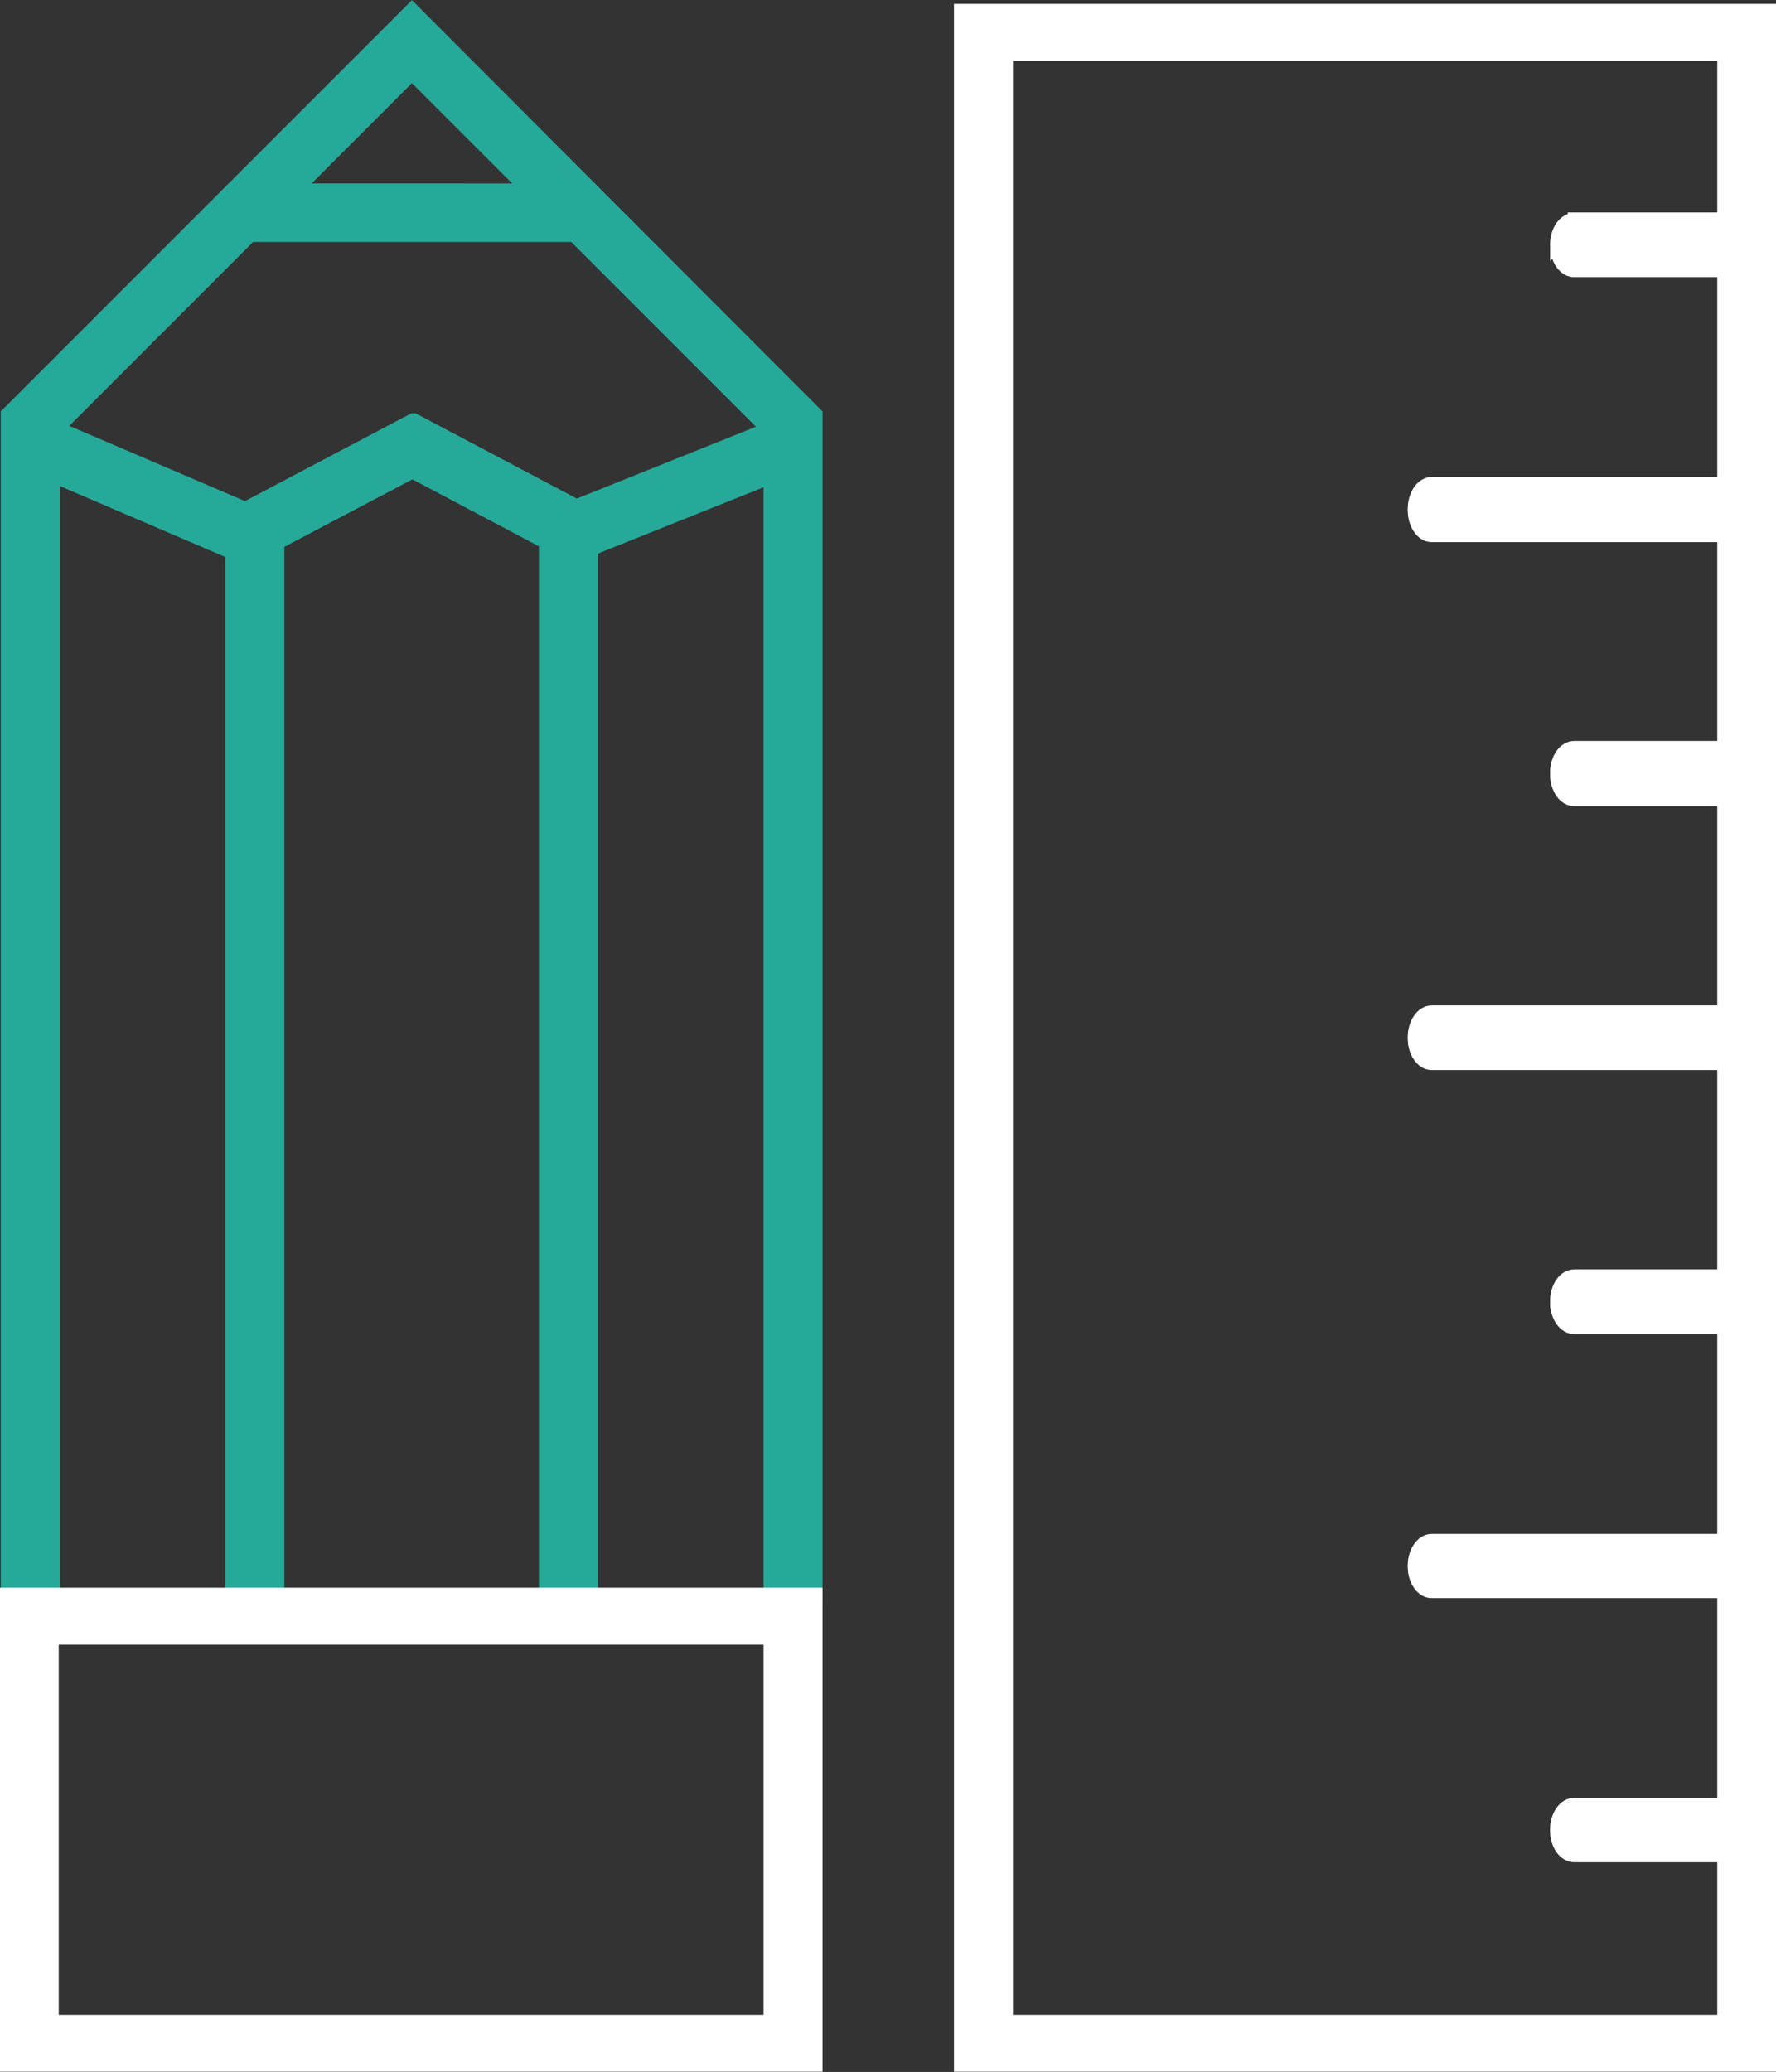
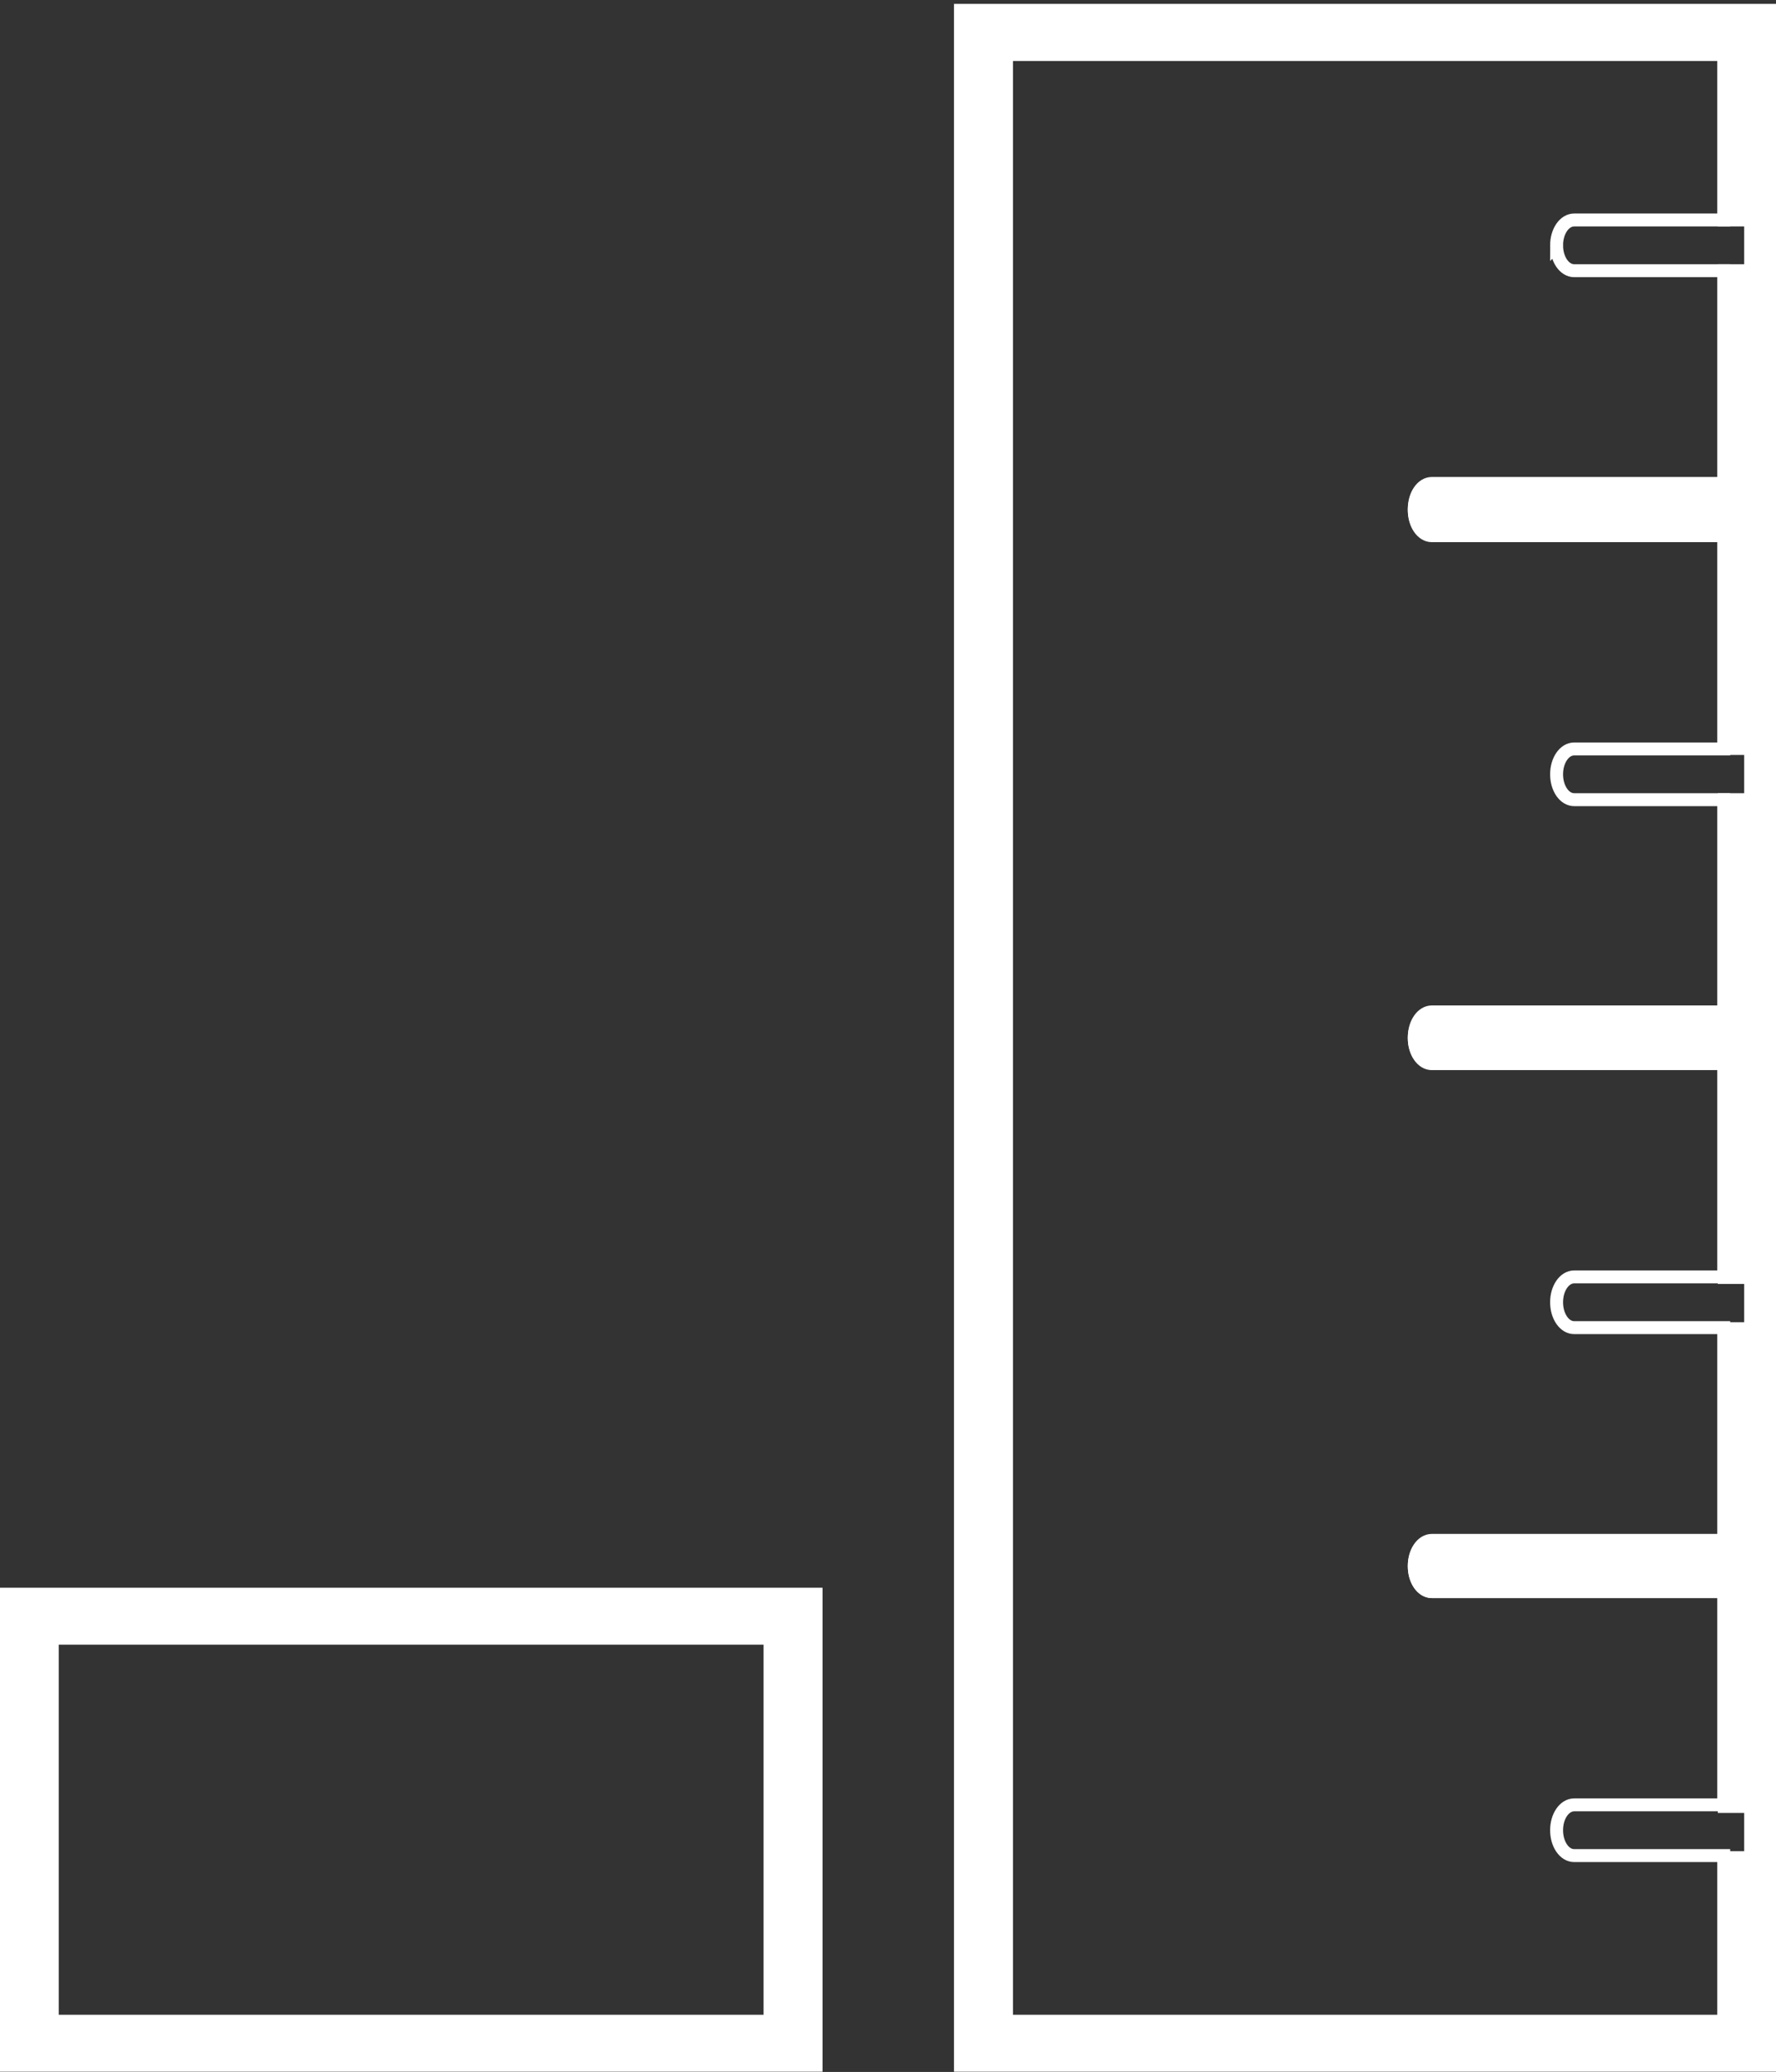
<svg xmlns="http://www.w3.org/2000/svg" id="Laag_2" viewBox="0 0 34.32 40.03">
  <rect x="0" y="0" width="34.32" height="40.03" fill="#333333" stroke="none" />
  <defs>
    <style>.cls-1{fill:#fff;}.cls-1,.cls-2,.cls-3{stroke-miterlimit:10;stroke-width:.25px;}.cls-1,.cls-3{stroke:#fff;}.cls-2{fill:#27a999;stroke:#27a999;}.cls-3{fill:none;}</style>
  </defs>
  <g id="Laag_1-2">
    <g>
      <g>
        <path class="cls-3" d="M30.08,4.74c0-.27,.15-.49,.34-.49h2.89V1.05h-13.87V39.05h13.87v-3.2h-2.89c-.19,0-.34-.22-.34-.49s.15-.49,.34-.49h2.89v-4.12h-5.64c-.19,0-.34-.22-.34-.49s.15-.49,.34-.49h5.64v-4.12h-2.89c-.19,0-.34-.22-.34-.49s.15-.49,.34-.49h2.89v-4.12h-5.64c-.19,0-.34-.22-.34-.49s.15-.49,.34-.49h5.64v-4.12h-2.89c-.19,0-.34-.22-.34-.49s.15-.49,.34-.49h2.89v-4.12h-5.64c-.19,0-.34-.22-.34-.49s.15-.49,.34-.49h5.64V5.23h-2.89c-.19,0-.34-.22-.34-.49Z" />
        <path class="cls-1" d="M18.56,.2V39.9h15.64V.2h-15.64Zm15.27,5.03h-.51v4.12h.51v.99h-.51v4.12h.51v.99h-.51v4.12h.51v.99h-.51v4.12h.51v.99h-.51v4.12h.51v.99h-.51v4.12h.51v.99h-.51v3.2h-13.87V1.05h13.87v3.2h.51v.99Z" />
-         <path class="cls-1" d="M30.42,4.24c-.19,0-.34,.22-.34,.49s.15,.49,.34,.49h3.41v-.99h-3.41Z" />
        <path class="cls-1" d="M27.33,9.84c0,.27,.15,.49,.34,.49h6.16v-.99h-6.16c-.19,0-.34,.22-.34,.49Z" />
-         <path class="cls-1" d="M30.08,14.94c0,.27,.15,.49,.34,.49h3.41v-.99h-3.41c-.19,0-.34,.22-.34,.49Z" />
        <path class="cls-1" d="M27.33,20.05c0,.27,.15,.49,.34,.49h6.16v-.99h-6.16c-.19,0-.34,.22-.34,.49Z" />
-         <path class="cls-1" d="M30.08,25.15c0,.27,.15,.49,.34,.49h3.41v-.99h-3.41c-.19,0-.34,.22-.34,.49Z" />
        <path class="cls-1" d="M27.33,30.26c0,.27,.15,.49,.34,.49h6.16v-.99h-6.16c-.19,0-.34,.22-.34,.49Z" />
-         <path class="cls-1" d="M30.08,35.36c0,.27,.15,.49,.34,.49h3.41v-.99h-3.41c-.19,0-.34,.22-.34,.49Z" />
      </g>
-       <path class="cls-2" d="M.14,30.8h.89V9.2l3.45,1.48V30.8h.89V10.49l2.6-1.37,2.57,1.36V30.8h.89V10.61l3.45-1.38V30.8h.89V8L7.96,.18l-.02,.02h0S.14,8,.14,8V30.8ZM7.98,8.11l-3.24,1.71-3.62-1.55,3.72-3.72h6.25l3.74,3.74-3.69,1.48-3.14-1.66h0ZM5.72,3.67L7.96,1.43l2.24,2.24H5.72Z" />
      <path class="cls-1" d="M.12,30.8v9.1H15.77v-9.1H.12Zm14.75,8.25H1.01v-7.4H14.88v7.4Z" />
    </g>
  </g>
</svg>